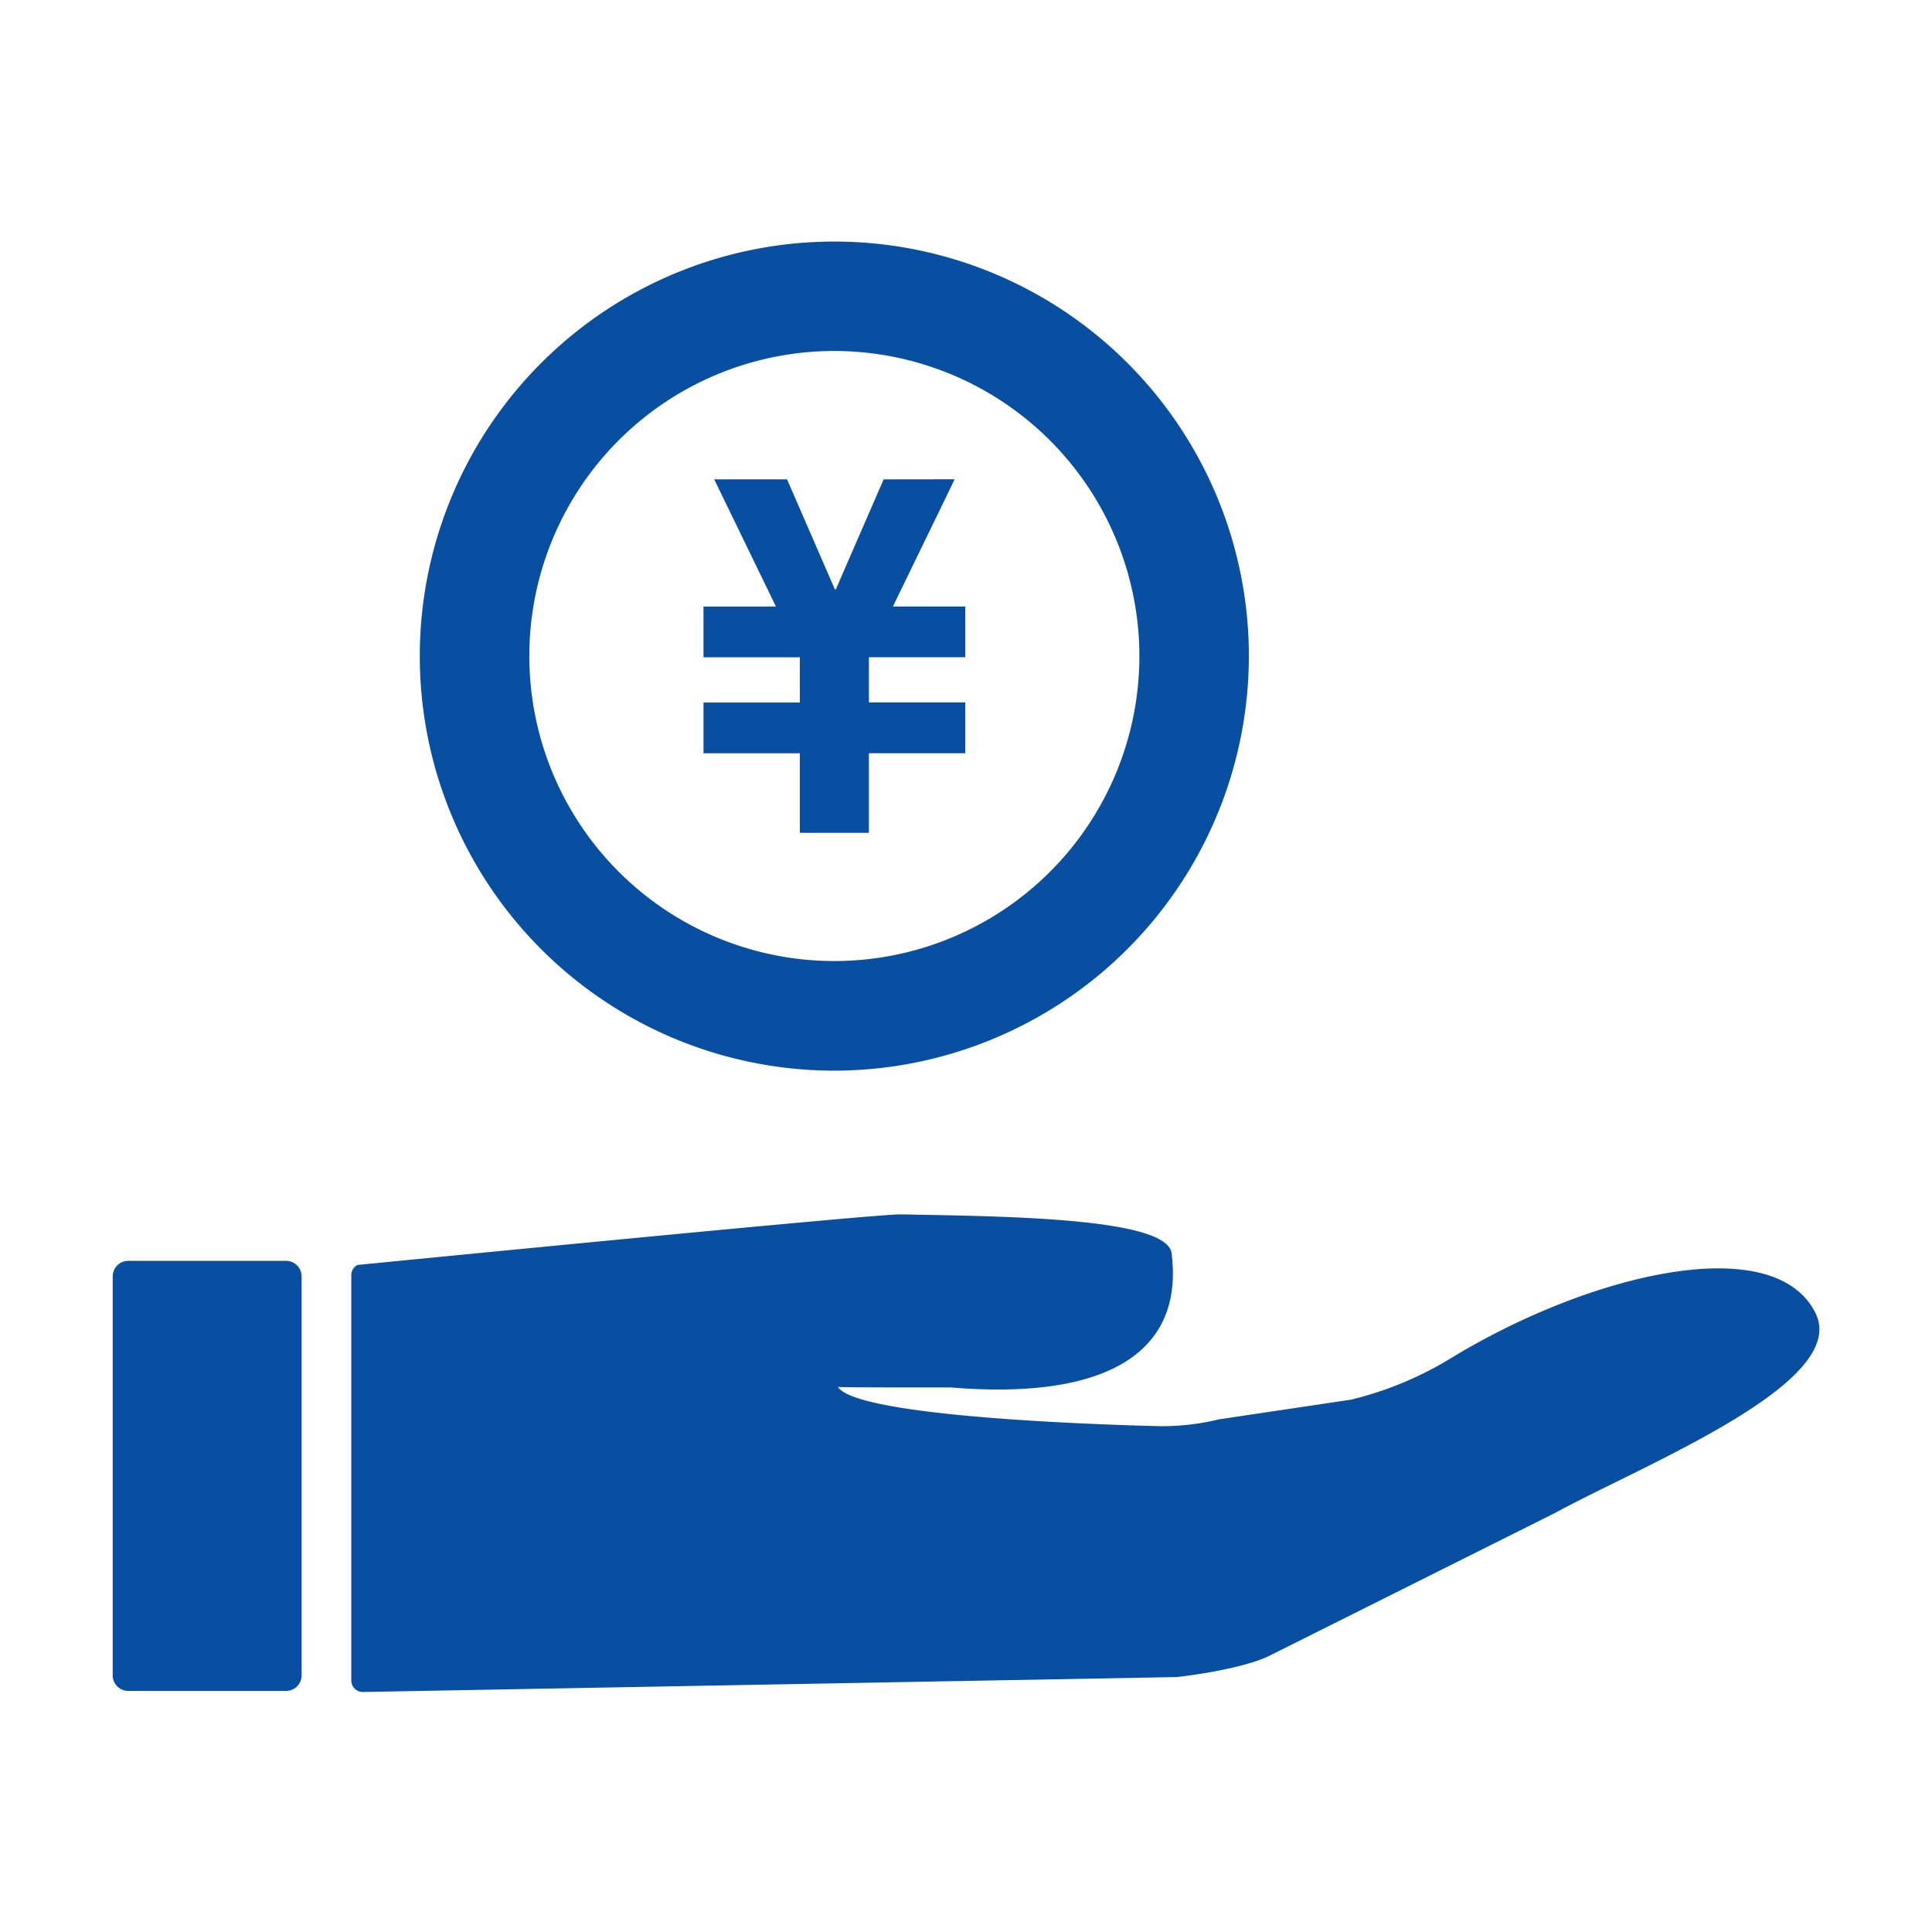
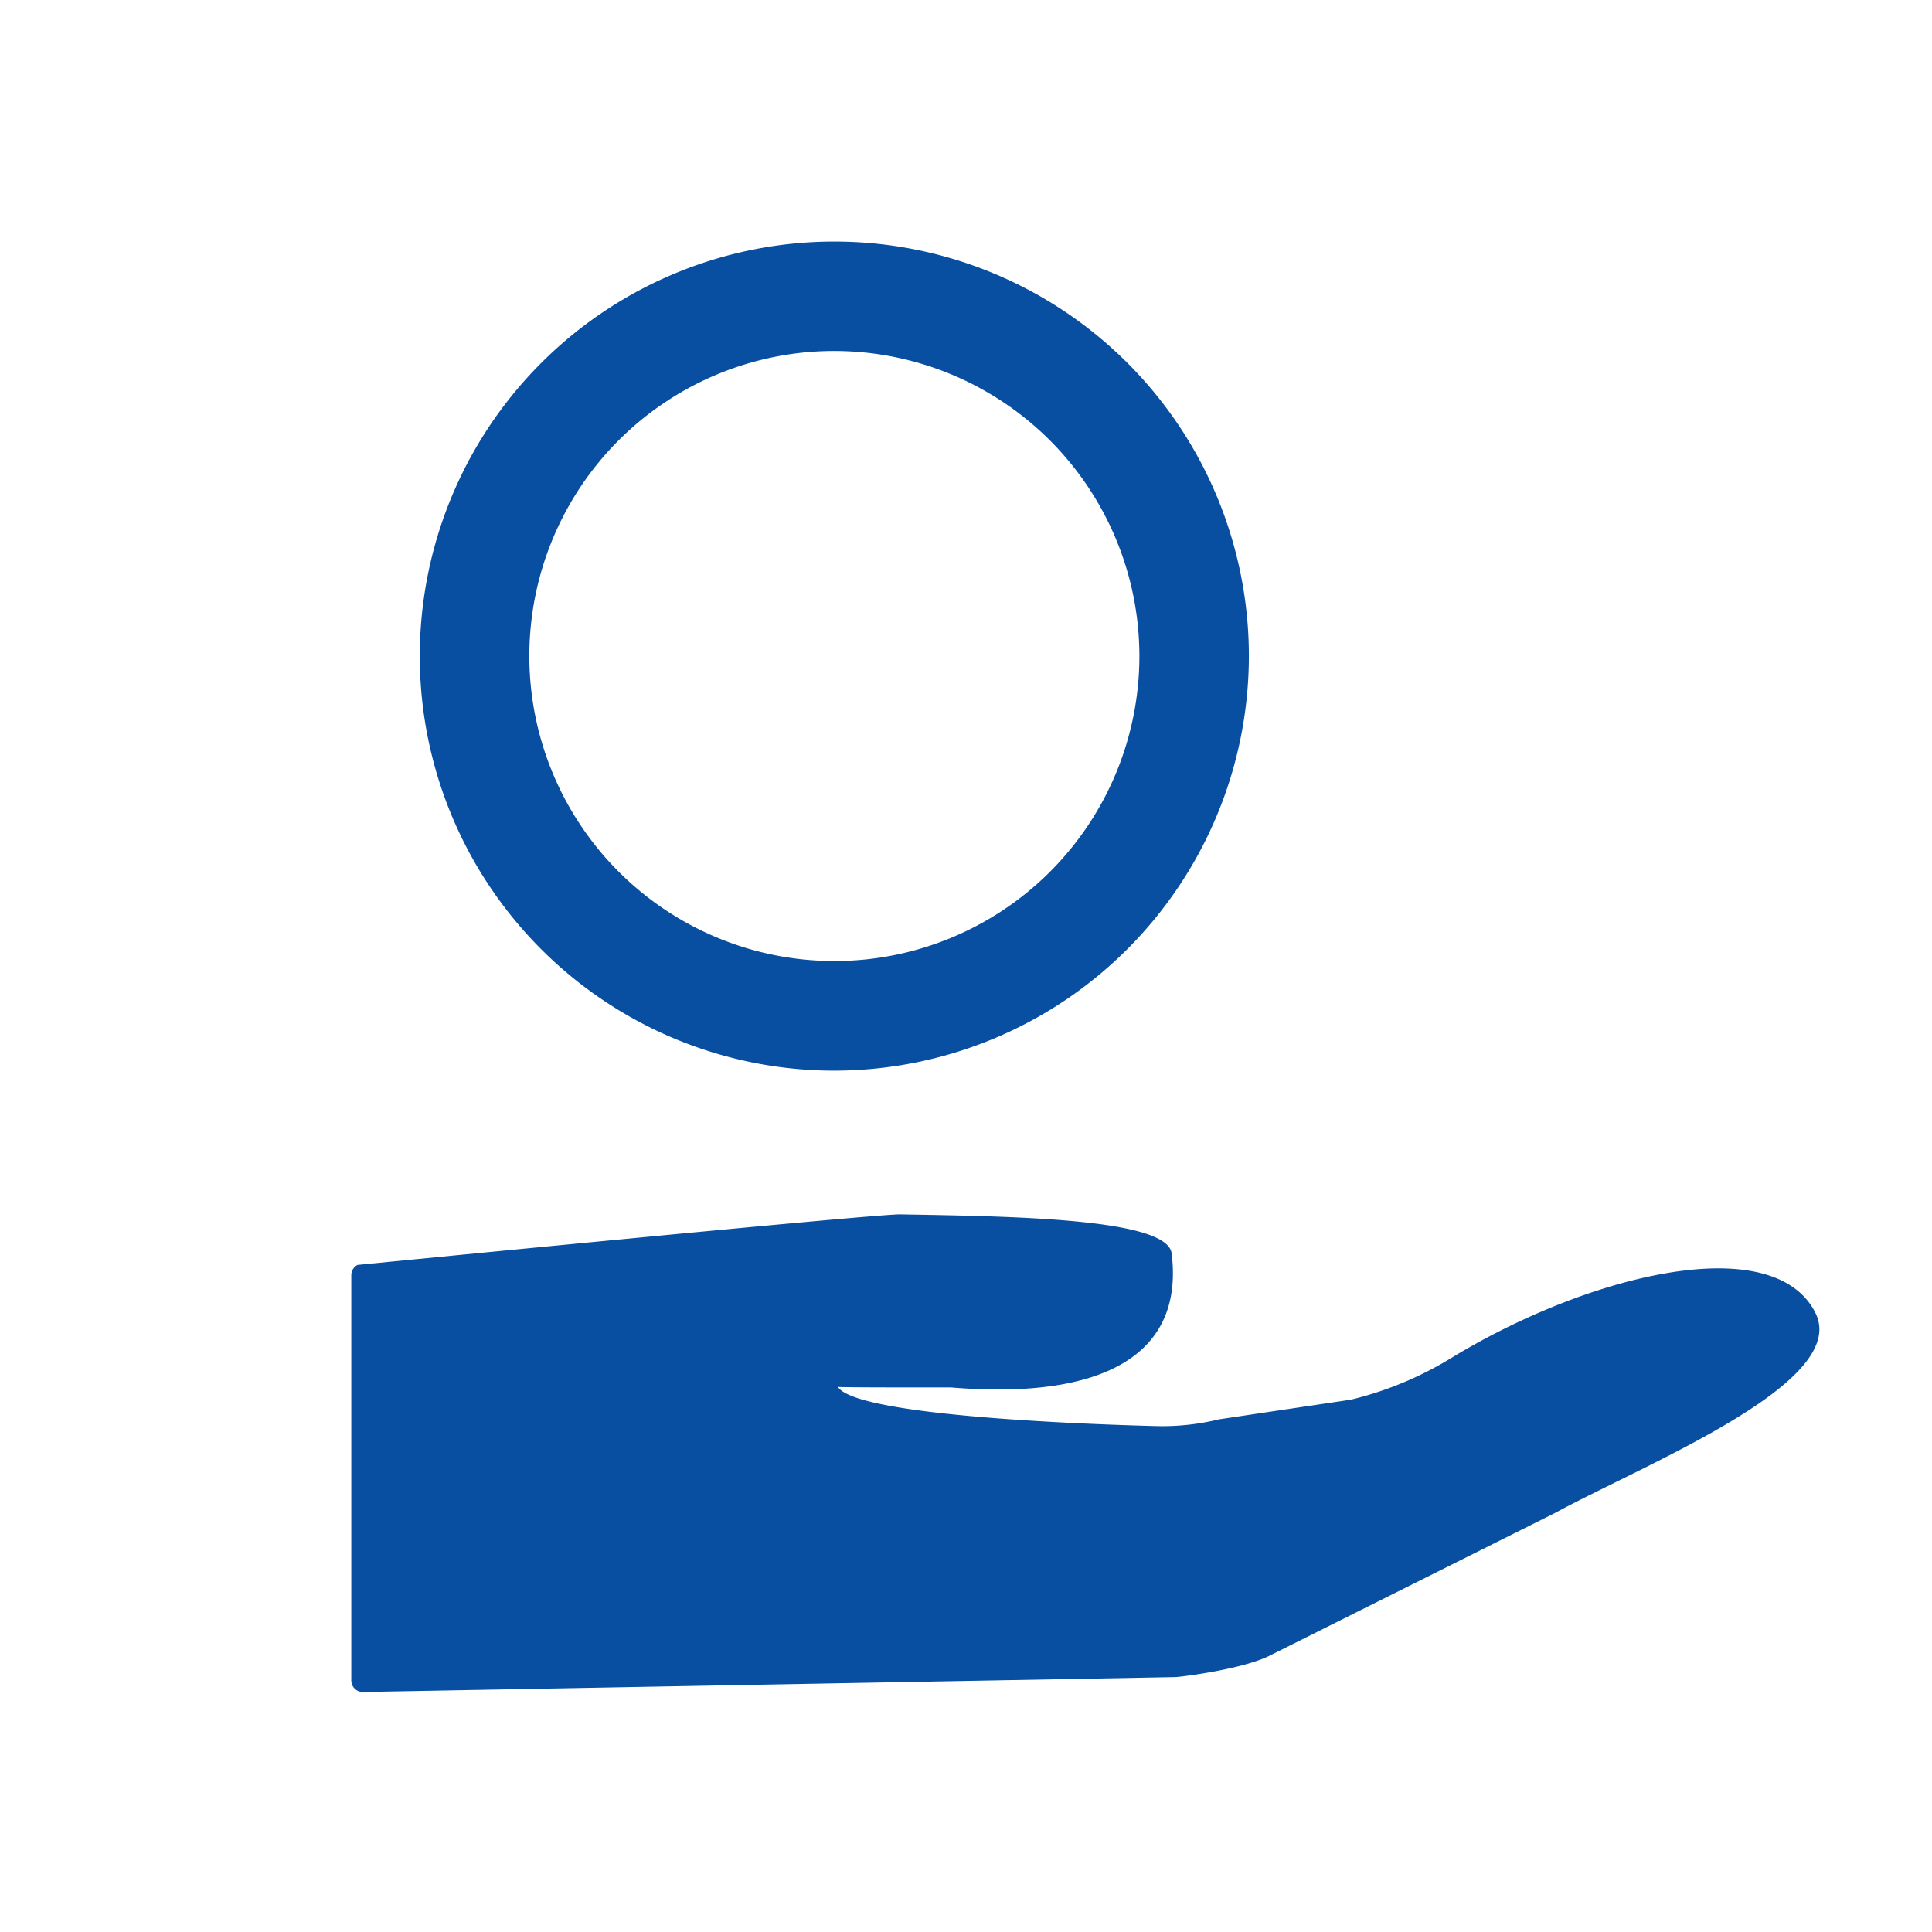
<svg xmlns="http://www.w3.org/2000/svg" width="120" height="120" viewBox="0 0 120 120">
  <defs>
    <clipPath id="clip-path">
      <rect id="長方形_23414" data-name="長方形 23414" width="51.493" height="51.496" fill="none" />
    </clipPath>
  </defs>
  <g id="グループ_19561" data-name="グループ 19561" transform="translate(-1097 -7071)">
-     <rect id="長方形_23432" data-name="長方形 23432" width="120" height="120" transform="translate(1097 7071)" fill="none" />
    <g id="グループ_19485" data-name="グループ 19485" transform="translate(-7806.037 2076.759)">
      <path id="パス_18946" data-name="パス 18946" d="M115.566,106.512c-2.6-5.2-14.1-2.424-22.7,2.838a21.666,21.666,0,0,1-6.12,2.534c-.024.006-.048.011-.073.014l-8.128,1.211a.561.561,0,0,0-.055.011,14.784,14.784,0,0,1-3.865.413c-5.974-.152-18.726-.737-19.781-2.435.039.046,6.993.033,7.009.034,9.4.783,14.513-1.985,13.72-8.327-.275-2.2-10.135-2.3-16.856-2.422-1.546-.028-33.711,3.141-33.711,3.141a.717.717,0,0,0-.385.635v25.173a.716.716,0,0,0,.686.716h.051l50.464-.926c.149.005,4.277-.474,5.976-1.4l17.6-8.8c5.619-3.054,18.325-8.09,16.164-12.413" transform="translate(8900.236 4969.285)" fill="#084ea1" />
-       <path id="パス_18947" data-name="パス 18947" d="M10.767,131.89H.967A.967.967,0,0,1,0,130.922V106.145a.967.967,0,0,1,.967-.967h9.8a.967.967,0,0,1,.967.967v24.777a.967.967,0,0,1-.967.967" transform="translate(8910.037 4967.377)" fill="#084ea1" />
      <rect id="長方形_23402" data-name="長方形 23402" width="106.011" height="90.094" transform="translate(8910.037 5009.241)" fill="none" />
      <g id="グループ_19484" data-name="グループ 19484" transform="translate(8929.115 5009.241)">
        <g id="グループ_19483" data-name="グループ 19483" transform="translate(0 0)" clip-path="url(#clip-path)">
          <path id="パス_18978" data-name="パス 18978" d="M25.747,51.5A25.748,25.748,0,1,1,51.492,25.748,25.775,25.775,0,0,1,25.747,51.5m0-44.7A18.946,18.946,0,1,0,44.692,25.748,18.968,18.968,0,0,0,25.747,6.8" transform="translate(0 0)" fill="#084ea1" />
-           <path id="パス_18980" data-name="パス 18980" d="M25.95,47.306A21.355,21.355,0,1,1,47.3,25.953,21.381,21.381,0,0,1,25.95,47.306m0-42.072A20.717,20.717,0,1,0,46.667,25.953,20.741,20.741,0,0,0,25.95,5.234" transform="translate(-0.204 -0.204)" fill="#084ea1" />
-           <path id="パス_18981" data-name="パス 18981" d="M29.624,15.459,26.654,22.29h-.06l-2.969-6.831H19.1l3.834,7.9h-4.5v3.152H24.42v2.809H18.435v3.153H24.42v4.939h4.288V32.468h5.985V29.315H28.708V26.507h5.985V23.355H30.2l3.836-7.9Z" transform="translate(-0.817 -0.685)" fill="#084ea1" />
        </g>
      </g>
    </g>
  </g>
</svg>